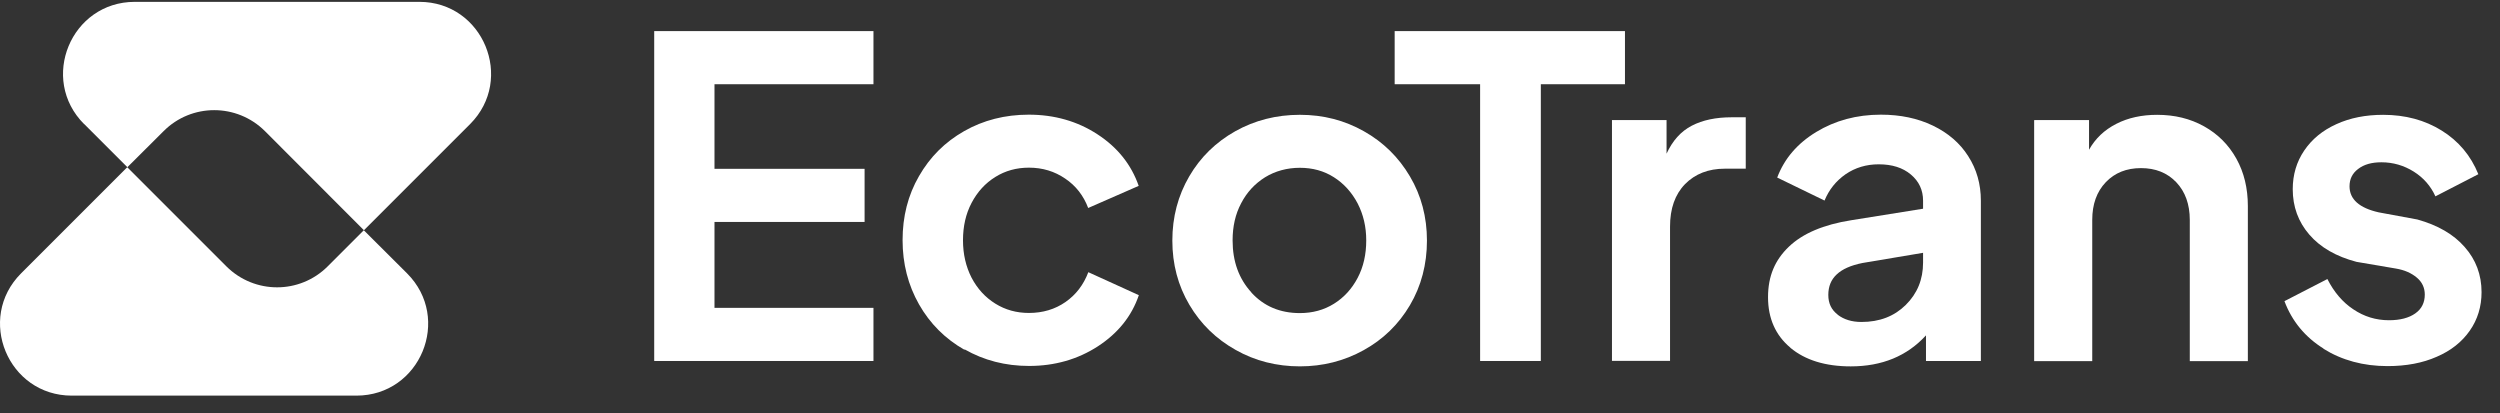
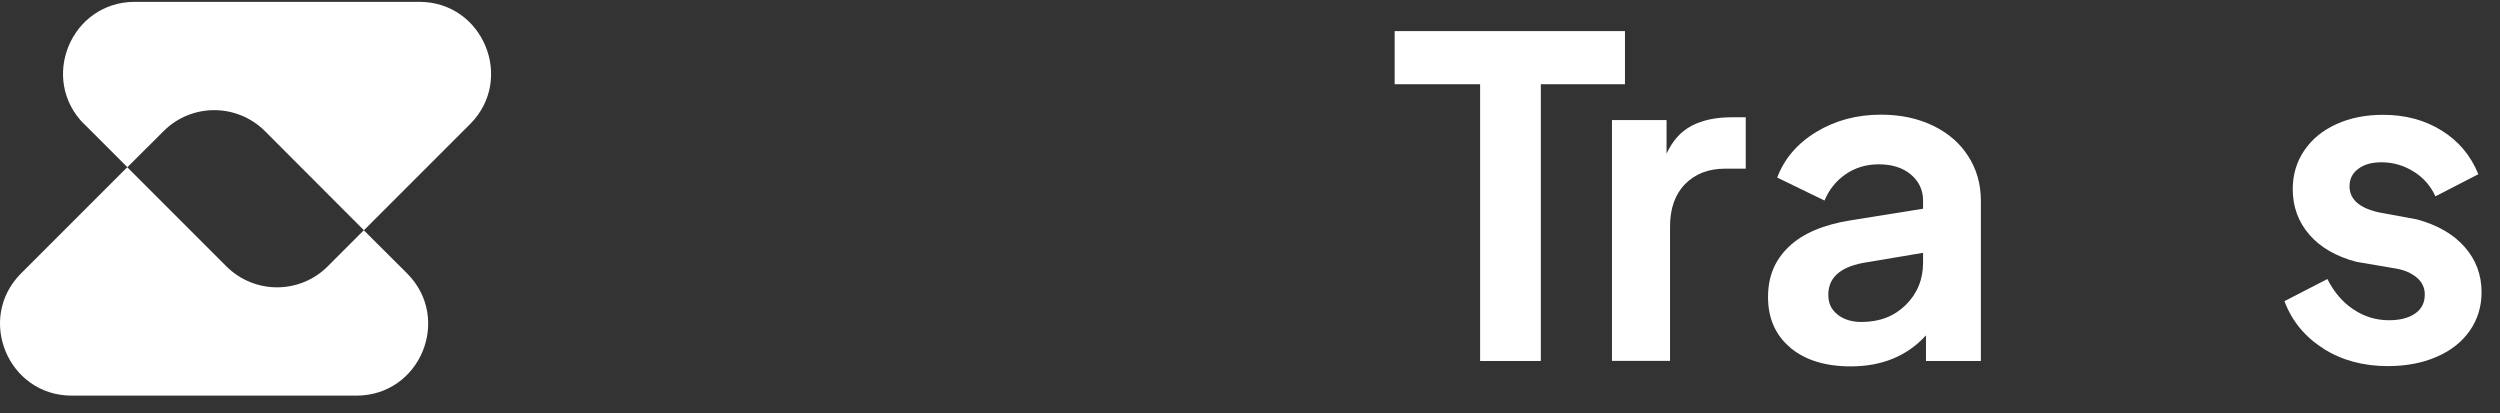
<svg xmlns="http://www.w3.org/2000/svg" width="127" height="21" viewBox="0 0 127 21" fill="none">
  <rect x="0" y="0" width="127" height="21" fill="#333333" stroke="none" />
  <path d="M4.274 6.298L6.47 8.495L8.312 6.661C9.731 5.241 12.031 5.241 13.459 6.661L18.488 11.697L23.879 6.306C26.164 4.02 24.544 0.094 21.305 0.094H6.847C3.608 0.094 1.981 4.013 4.274 6.306V6.298Z" fill="white" />
  <path d="M3.653 20.098H18.104C21.351 20.098 22.97 16.179 20.678 13.886L18.481 11.697L16.647 13.531C15.227 14.951 12.927 14.951 11.5 13.531L6.464 8.495L1.072 13.886C-1.22 16.179 0.407 20.098 3.646 20.098H3.653Z" fill="white" />
-   <path d="M33.234 1.58H44.372V4.279H36.296V8.576H43.921V11.275H36.296V15.639H44.372V18.338H33.234V1.58Z" fill="white" />
-   <path d="M48.994 17.769C48.01 17.207 47.241 16.438 46.686 15.461C46.132 14.485 45.851 13.398 45.851 12.2C45.851 11.002 46.124 9.915 46.686 8.946C47.241 7.977 48.003 7.216 48.979 6.661C49.955 6.106 51.05 5.825 52.262 5.825C53.564 5.825 54.733 6.158 55.753 6.824C56.774 7.489 57.469 8.362 57.846 9.442L55.28 10.566C55.043 9.937 54.651 9.434 54.111 9.072C53.571 8.702 52.958 8.517 52.27 8.517C51.641 8.517 51.072 8.672 50.562 8.99C50.051 9.308 49.652 9.745 49.356 10.307C49.06 10.869 48.92 11.505 48.92 12.207C48.92 12.91 49.068 13.546 49.356 14.108C49.652 14.67 50.051 15.106 50.562 15.424C51.072 15.742 51.641 15.898 52.27 15.898C52.972 15.898 53.594 15.713 54.126 15.343C54.658 14.973 55.043 14.47 55.287 13.827L57.853 14.995C57.491 16.06 56.796 16.926 55.775 17.591C54.747 18.257 53.579 18.59 52.277 18.59C51.079 18.59 49.985 18.309 49.001 17.747L48.994 17.769Z" fill="white" />
-   <path d="M62.772 17.776C61.781 17.221 60.997 16.459 60.42 15.483C59.843 14.507 59.555 13.42 59.555 12.222C59.555 11.024 59.843 9.936 60.413 8.96C60.982 7.984 61.766 7.222 62.749 6.668C63.74 6.113 64.835 5.832 66.033 5.832C67.231 5.832 68.303 6.113 69.287 6.668C70.271 7.222 71.047 7.984 71.624 8.96C72.201 9.936 72.489 11.024 72.489 12.222C72.489 13.42 72.201 14.529 71.624 15.505C71.047 16.481 70.263 17.243 69.272 17.79C68.281 18.338 67.201 18.611 66.033 18.611C64.865 18.611 63.763 18.338 62.772 17.776ZM63.57 14.862C64.206 15.557 65.027 15.905 66.033 15.905C66.677 15.905 67.253 15.749 67.764 15.431C68.274 15.113 68.673 14.677 68.969 14.115C69.265 13.553 69.405 12.917 69.405 12.214C69.405 11.512 69.257 10.898 68.969 10.336C68.673 9.774 68.274 9.33 67.764 9.005C67.253 8.679 66.677 8.524 66.033 8.524C65.39 8.524 64.783 8.687 64.266 9.005C63.748 9.33 63.341 9.766 63.053 10.321C62.757 10.876 62.616 11.504 62.616 12.214C62.616 13.279 62.934 14.159 63.57 14.854V14.862Z" fill="white" />
  <path d="M75.19 4.279H70.849V1.58H82.548V4.279H78.274V18.338H75.19V4.279Z" fill="white" />
  <path d="M81.895 6.099H84.661V7.807C84.964 7.149 85.386 6.675 85.94 6.387C86.495 6.099 87.168 5.958 87.967 5.958H88.684V8.569H87.626C86.783 8.569 86.111 8.835 85.6 9.353C85.09 9.878 84.838 10.595 84.838 11.512V18.331H81.888V6.091L81.895 6.099Z" fill="white" />
  <path d="M90.955 17.665C90.201 17.037 89.816 16.179 89.816 15.099C89.816 14.019 90.171 13.206 90.874 12.533C91.576 11.86 92.634 11.409 94.047 11.187L97.692 10.603V10.196C97.692 9.656 97.485 9.212 97.071 8.865C96.657 8.517 96.117 8.347 95.437 8.347C94.808 8.347 94.246 8.517 93.758 8.85C93.27 9.19 92.915 9.634 92.686 10.188L90.282 9.02C90.645 8.059 91.303 7.289 92.264 6.705C93.226 6.121 94.32 5.825 95.548 5.825C96.539 5.825 97.419 6.01 98.188 6.38C98.957 6.75 99.564 7.267 99.985 7.933C100.414 8.598 100.628 9.353 100.628 10.196V18.338H97.84V17.037C96.879 18.087 95.607 18.612 94.017 18.612C92.73 18.612 91.702 18.294 90.948 17.665H90.955ZM93.351 15.986C93.669 16.23 94.069 16.356 94.564 16.356C95.481 16.356 96.228 16.068 96.812 15.491C97.397 14.914 97.692 14.197 97.692 13.339V12.843L94.609 13.361C94.024 13.479 93.588 13.672 93.307 13.938C93.019 14.204 92.878 14.552 92.878 14.981C92.878 15.41 93.033 15.735 93.351 15.979V15.986Z" fill="white" />
-   <path d="M103.357 6.099H106.123V7.608C106.441 7.038 106.9 6.602 107.506 6.292C108.112 5.981 108.808 5.833 109.584 5.833C110.472 5.833 111.263 6.025 111.965 6.417C112.668 6.809 113.215 7.356 113.607 8.059C113.999 8.762 114.191 9.568 114.191 10.47V18.346H111.241V11.172C111.241 10.381 111.011 9.738 110.553 9.257C110.094 8.776 109.495 8.54 108.763 8.54C108.031 8.54 107.432 8.776 106.973 9.257C106.515 9.738 106.286 10.374 106.286 11.172V18.346H103.335V6.107L103.357 6.099Z" fill="white" />
  <path d="M118.039 17.71C117.1 17.126 116.434 16.32 116.05 15.299L118.231 14.175C118.564 14.833 119.001 15.351 119.548 15.713C120.095 16.083 120.702 16.268 121.36 16.268C121.929 16.268 122.373 16.15 122.698 15.92C123.024 15.691 123.179 15.366 123.179 14.966C123.179 14.619 123.046 14.33 122.772 14.101C122.499 13.872 122.151 13.716 121.715 13.643L119.711 13.302C118.675 13.029 117.876 12.57 117.314 11.919C116.752 11.269 116.471 10.499 116.471 9.612C116.471 8.88 116.664 8.222 117.056 7.645C117.448 7.068 117.987 6.624 118.69 6.306C119.385 5.988 120.176 5.833 121.064 5.833C122.188 5.833 123.179 6.099 124.037 6.632C124.895 7.164 125.516 7.904 125.9 8.85L123.719 9.974C123.482 9.449 123.112 9.028 122.617 8.717C122.121 8.407 121.574 8.244 120.975 8.244C120.48 8.244 120.088 8.355 119.792 8.584C119.496 8.806 119.356 9.102 119.356 9.464C119.356 10.122 119.851 10.566 120.842 10.788L122.802 11.15C123.837 11.439 124.636 11.897 125.205 12.548C125.775 13.191 126.063 13.96 126.063 14.841C126.063 15.573 125.863 16.231 125.464 16.8C125.065 17.37 124.51 17.814 123.785 18.124C123.068 18.442 122.232 18.598 121.286 18.598C120.058 18.598 118.971 18.302 118.032 17.717L118.039 17.71Z" fill="white" />
</svg>